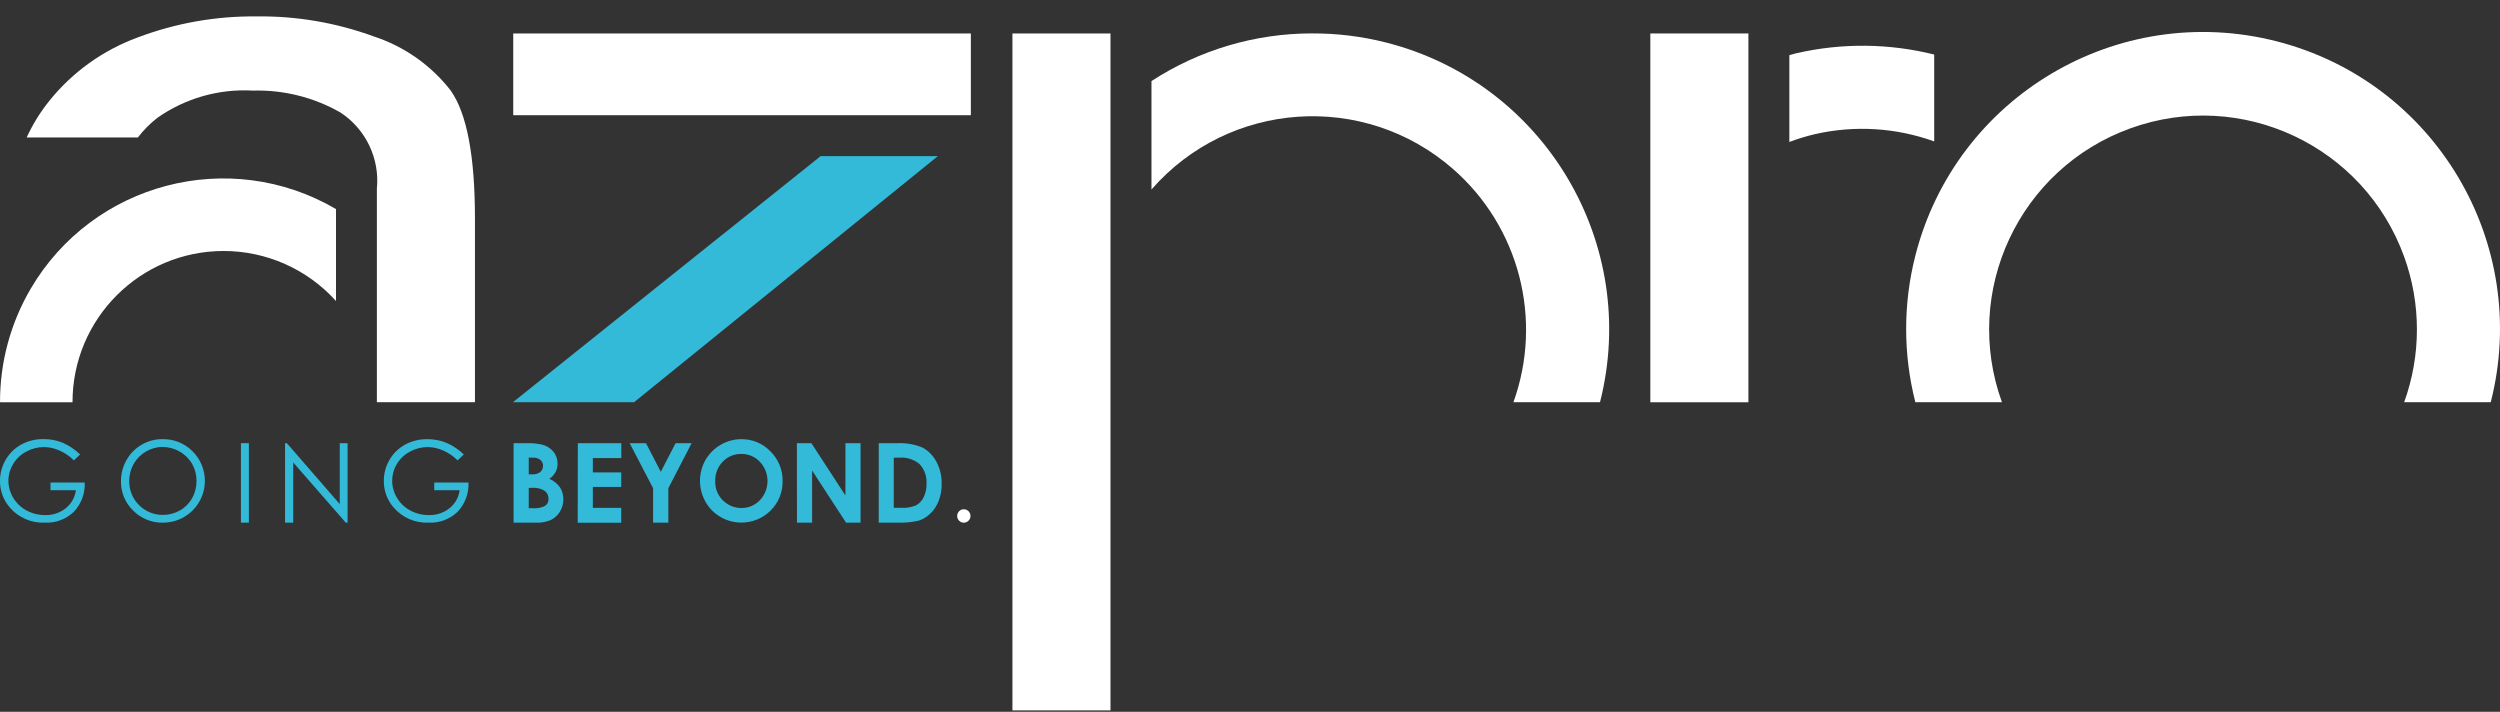
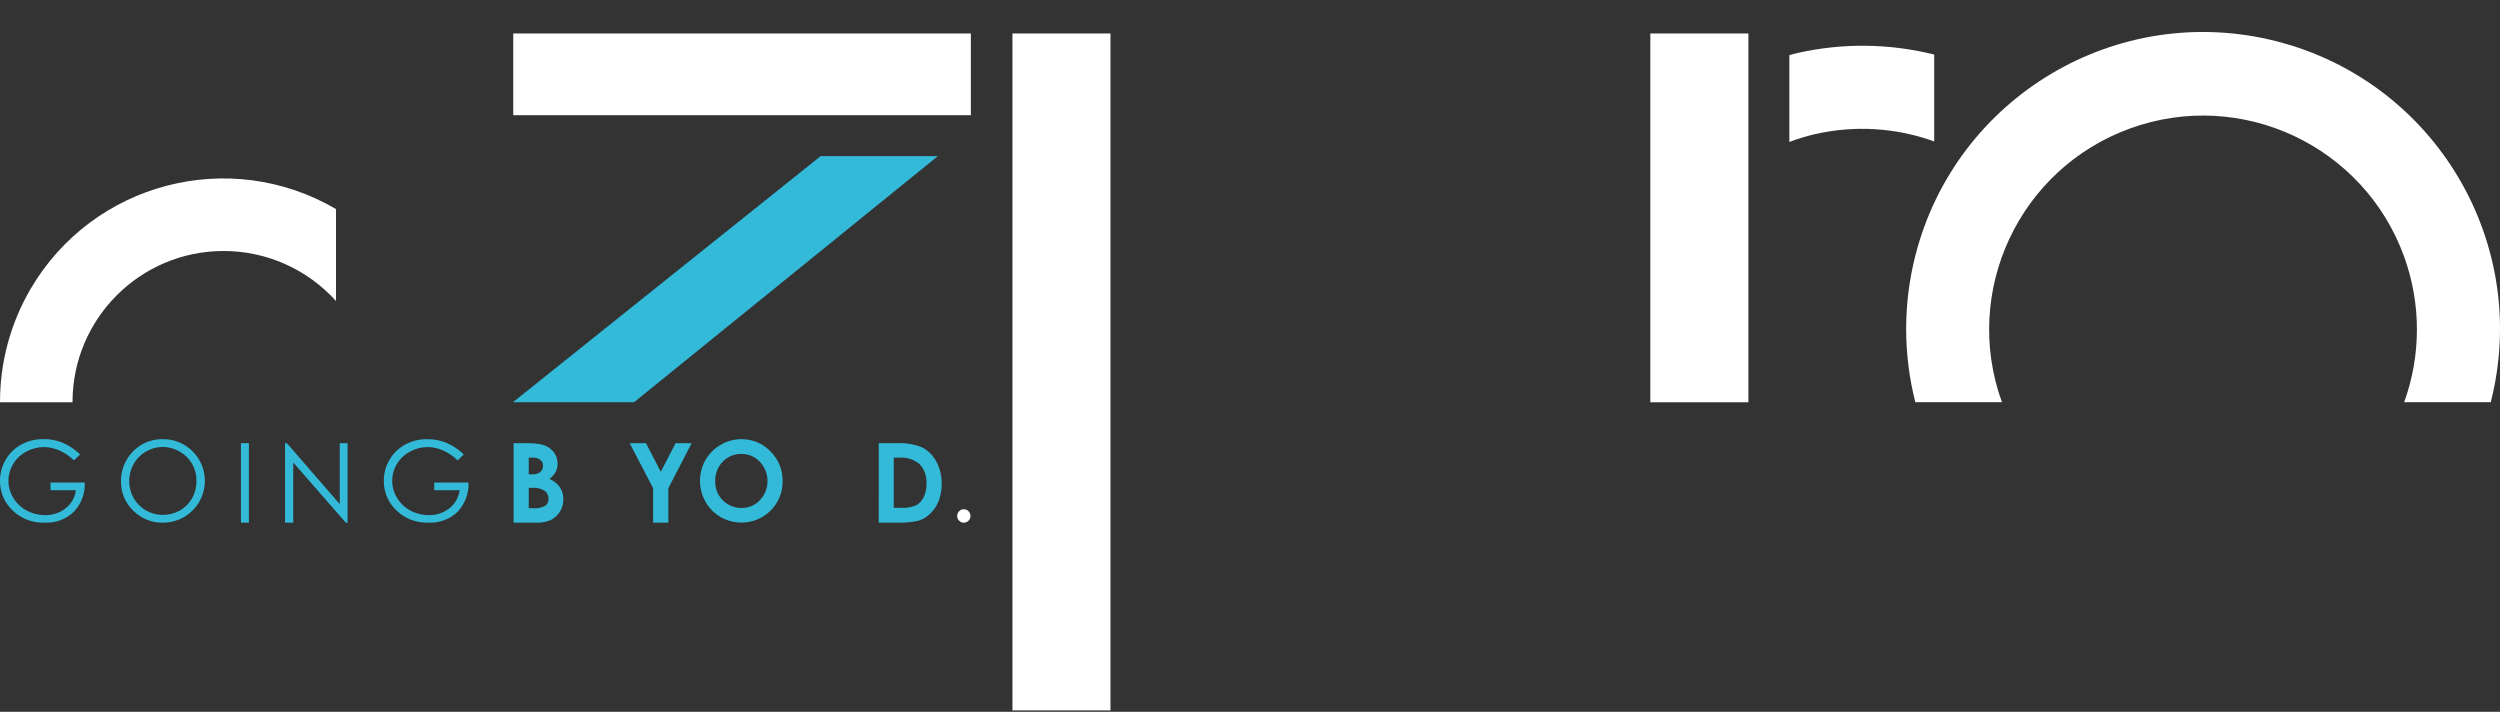
<svg xmlns="http://www.w3.org/2000/svg" fill="none" height="41" viewBox="0 0 144 41" width="144">
  <rect x="0" y="0" width="144" height="41" fill="#333333" stroke="none" />
  <path d="m115.312 23.168c-2.315-6.397.997-13.46 7.394-15.774 6.397-2.314 13.459.997 15.774 7.394.979 2.707.979 5.672 0 8.38h4.987c2.331-9.152-3.198-18.462-12.35-20.793-9.152-2.331-18.462 3.198-20.793 12.35-.706 2.771-.706 5.673 0 8.443z" fill="#fff" />
  <path d="m.001 23.169h4.176c-.003-4.808 3.893-8.709 8.701-8.712 2.469-.001 4.823 1.046 6.476 2.881v-5.295c-6.126-3.588-14.001-1.531-17.589 4.594-1.16 1.981-1.769 4.236-1.763 6.531z" fill="#fff" />
  <path d="m55.921 1.928h-26.358v4.708h26.358z" fill="#fff" />
  <path d="m29.545 23.168h6.977l17.497-14.174h-6.753z" fill="#33bad9" />
-   <path d="m75.584 1.924c-3.287-.002-6.504.952-9.259 2.746v6.245c4.464-5.122 12.235-5.656 17.357-1.192 3.825 3.333 5.21 8.672 3.491 13.445h4.987c2.319-9.124-3.198-18.4-12.322-20.719-1.391-.354-2.82-.529-4.254-.524z" fill="#fff" />
-   <path d="m25.968 5.225c-1.132-1.46-2.675-2.548-4.429-3.123-2.163-.793-4.453-1.186-6.758-1.157-2.346-.025-4.675.388-6.868 1.219-1.978.729-3.724 1.978-5.05 3.617-.53.653-.976 1.372-1.327 2.137h6.405c.326-.425.705-.806 1.127-1.134 1.604-1.126 3.542-1.678 5.498-1.566 1.77-.05 3.518.388 5.054 1.268 1.456.96 2.26 2.65 2.088 4.386v12.296h5.649v-10.585c0-3.593-.465-6.046-1.393-7.361" fill="#fff" />
  <path d="m95.059 23.169h5.649v-21.241h-5.649zm8.413-20.103c-.137.031-.269.077-.405.113v4.998c.481-.182.972-.331 1.471-.449 2.283-.522 4.669-.377 6.872.418v-5.004c-2.601-.649-5.319-.675-7.933-.076" fill="#fff" />
  <path d="m63.964 1.928h-5.647v38.99h5.647z" fill="#fff" />
  <g fill="#33bad9">
    <path d="m4.611 26.181-.355.336c-.24-.241-.523-.434-.835-.57-.28-.125-.581-.192-.888-.196-.359 0-.712.092-1.026.266-.313.165-.574.413-.755.717-.174.288-.267.619-.267.956 0 .347.097.686.277.982.184.309.449.562.766.731.329.177.697.269 1.071.266.433.014.856-.128 1.194-.399.32-.256.527-.626.578-1.034h-1.462v-.443h1.972c.029.623-.197 1.232-.626 1.685-.447.43-1.051.657-1.67.626-.769.036-1.512-.283-2.015-.867-.374-.425-.576-.974-.57-1.541-.002-.427.112-.847.328-1.215.214-.368.524-.671.897-.876.396-.213.839-.32 1.288-.313.375-.003.747.068 1.095.209.373.161.713.389 1.003.673" />
    <path d="m9.349 25.296c.651-.017 1.282.235 1.742.696.943.938.947 2.462.009 3.404-.453.456-1.07.711-1.713.71-.645.013-1.267-.24-1.72-.7-.456-.442-.709-1.051-.699-1.686-.003-.429.106-.851.319-1.222.419-.745 1.207-1.205 2.062-1.203zm.021.445c-.69.008-1.325.38-1.67.977-.172.305-.26.649-.256.999-.009 1.063.845 1.931 1.907 1.941h.022c.343.004.683-.083.982-.251.297-.167.543-.412.71-.71.17-.304.257-.647.253-.995.004-.346-.083-.685-.253-.986-.172-.294-.42-.539-.717-.706-.298-.173-.635-.265-.979-.265" />
    <path d="m14.335 25.527h-.458v4.578h.458z" />
    <path d="m16.419 30.105v-4.578h.104l3.047 3.509v-3.509h.451v4.578h-.104l-3.027-3.467v3.467z" />
    <path d="m26.711 26.181-.353.336c-.24-.24-.524-.434-.835-.57-.28-.125-.581-.192-.888-.196-.359 0-.712.092-1.026.266-.313.165-.574.413-.754.717-.174.288-.266.619-.266.956 0 .347.096.687.277.982.183.309.448.562.764.731.329.178.697.269 1.071.266.433.014.856-.128 1.194-.399.321-.256.528-.626.579-1.034h-1.462v-.443h1.973c.028.623-.198 1.231-.626 1.685-.447.43-1.051.657-1.67.626-.767.035-1.508-.284-2.011-.866-.374-.426-.576-.975-.57-1.541-.002-.426.111-.845.327-1.211.213-.368.523-.671.897-.876.395-.213.837-.322 1.286-.313.376-.003.748.068 1.096.209.373.161.712.389 1.001.673" />
    <path d="m29.583 30.106v-4.578h.72c.307-.01.615.016.916.08.256.062.485.204.654.406.161.195.246.442.242.694.003.165-.034.329-.11.476-.089.158-.211.294-.359.399.244.104.455.275.61.49.132.208.198.45.193.696.002.249-.068.494-.199.706-.124.203-.303.366-.516.474-.274.118-.571.171-.869.158h-1.283zm.872-3.748v.964h.19c.169.015.338-.032.476-.132.104-.092.163-.226.157-.364.003-.132-.054-.257-.157-.339-.128-.095-.287-.14-.447-.126zm0 1.743v1.172h.219c.252.024.505-.024.731-.138.127-.091.198-.241.189-.398.007-.183-.075-.357-.221-.467-.221-.134-.479-.194-.736-.171z" />
-     <path d="m33.283 25.527h2.505v.856h-1.64v.829h1.635v.835h-1.635v1.207h1.635v.855h-2.506z" />
    <path d="m36.269 25.527h.94l.853 1.648.851-1.648h.924l-1.341 2.595v1.984h-.877v-1.984z" />
    <path d="m42.709 25.297c.63-.007 1.235.247 1.67.704.458.452.712 1.072.699 1.716.011.634-.238 1.245-.69 1.69-.938.931-2.451.926-3.382-.011-.002-.002-.004-.004-.006-.006-.749-.781-.896-1.96-.362-2.901.43-.737 1.218-1.191 2.071-1.194m-.011.852c-.402-.008-.788.153-1.066.444-.292.3-.449.706-.434 1.124-.019.464.183.908.544 1.198.273.228.618.351.973.347.399.005.783-.158 1.055-.449.586-.62.586-1.589 0-2.209-.276-.296-.664-.461-1.069-.455" />
-     <path d="m45.901 25.527h.835l1.96 3.012v-3.012h.872v4.578h-.835l-1.956-3.002v3.002h-.872z" />
    <path d="m50.616 25.529h1.031c.506-.029 1.013.054 1.482.246.34.183.618.464.799.805.216.399.325.848.313 1.302.003.332-.055.663-.174.973-.106.277-.273.526-.486.731-.189.185-.418.324-.669.406-.411.092-.832.13-1.253.112h-1.044zm.865.835v2.886h.405c.295.019.592-.028.868-.136.192-.103.347-.265.442-.461.121-.248.181-.522.171-.799.026-.418-.122-.827-.409-1.131-.331-.27-.755-.4-1.18-.361z" />
  </g>
  <path d="m55.517 29.334c.101-.002.199.039.27.112.074.072.115.172.113.276 0 .101-.04.198-.113.269-.144.15-.381.155-.531.011-.004-.004-.007-.007-.011-.011-.071-.071-.112-.168-.111-.269-.002-.103.038-.203.111-.276.071-.073.17-.114.273-.112z" fill="#fff" />
</svg>